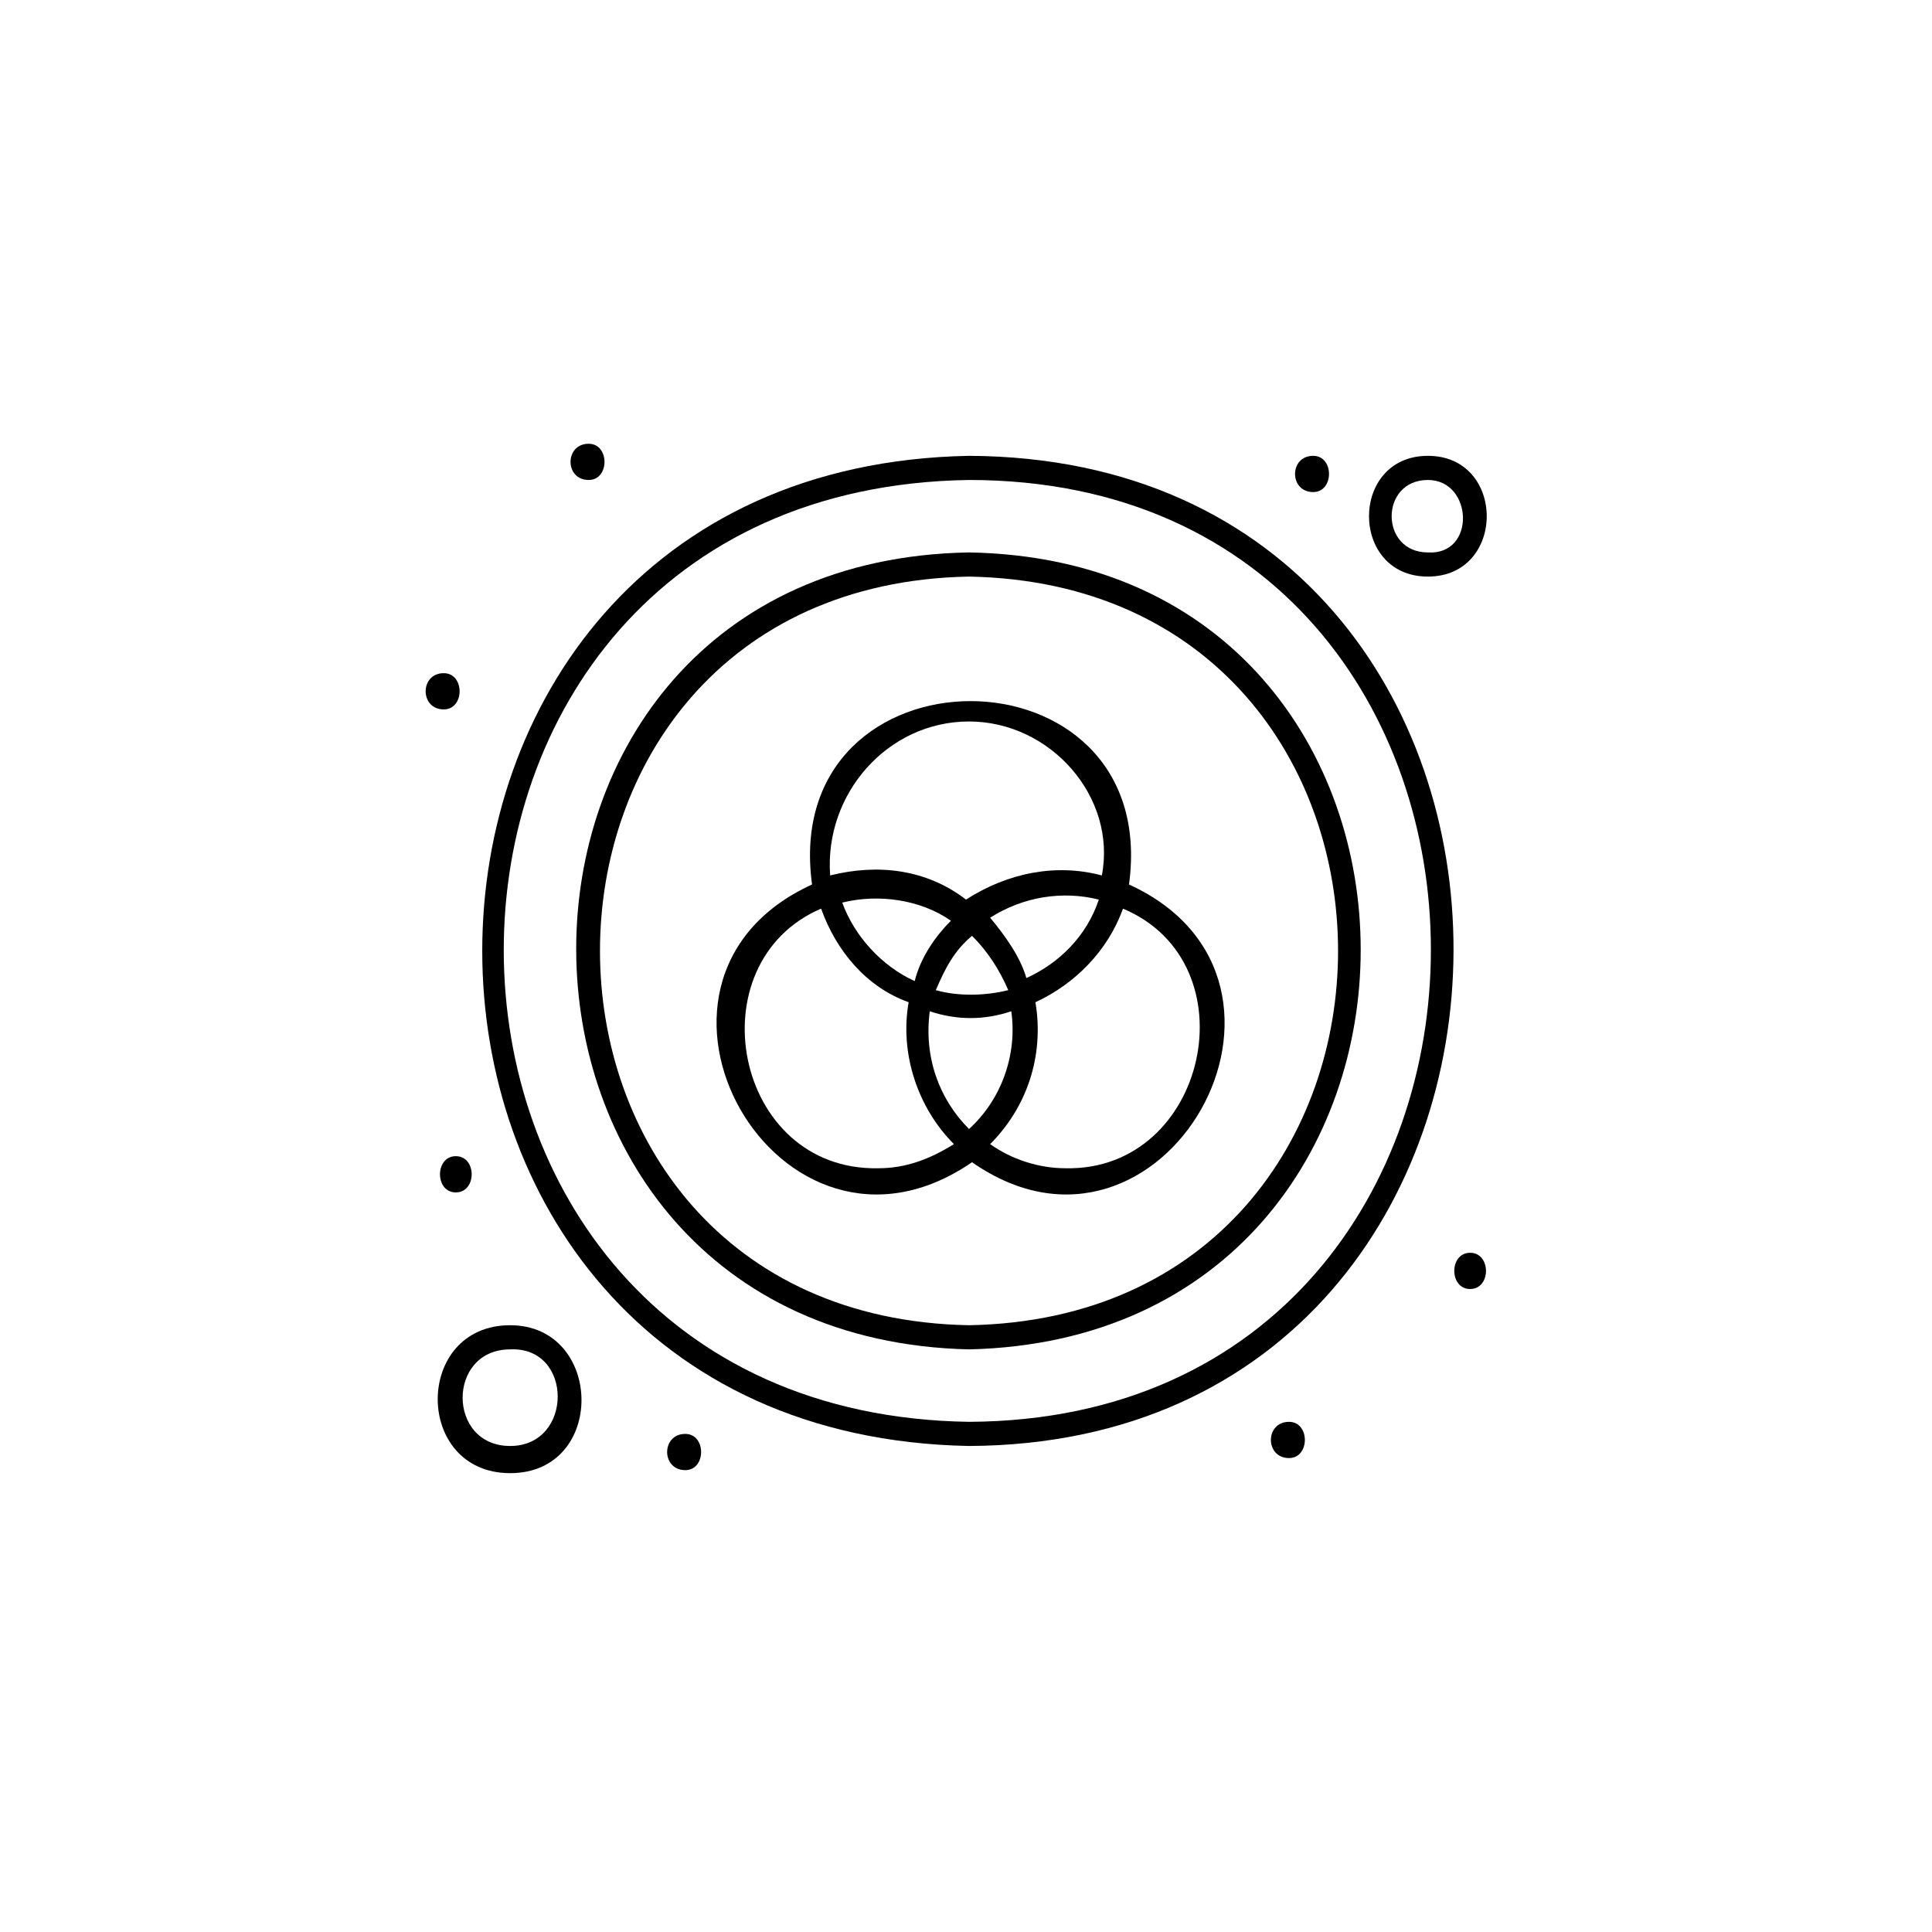
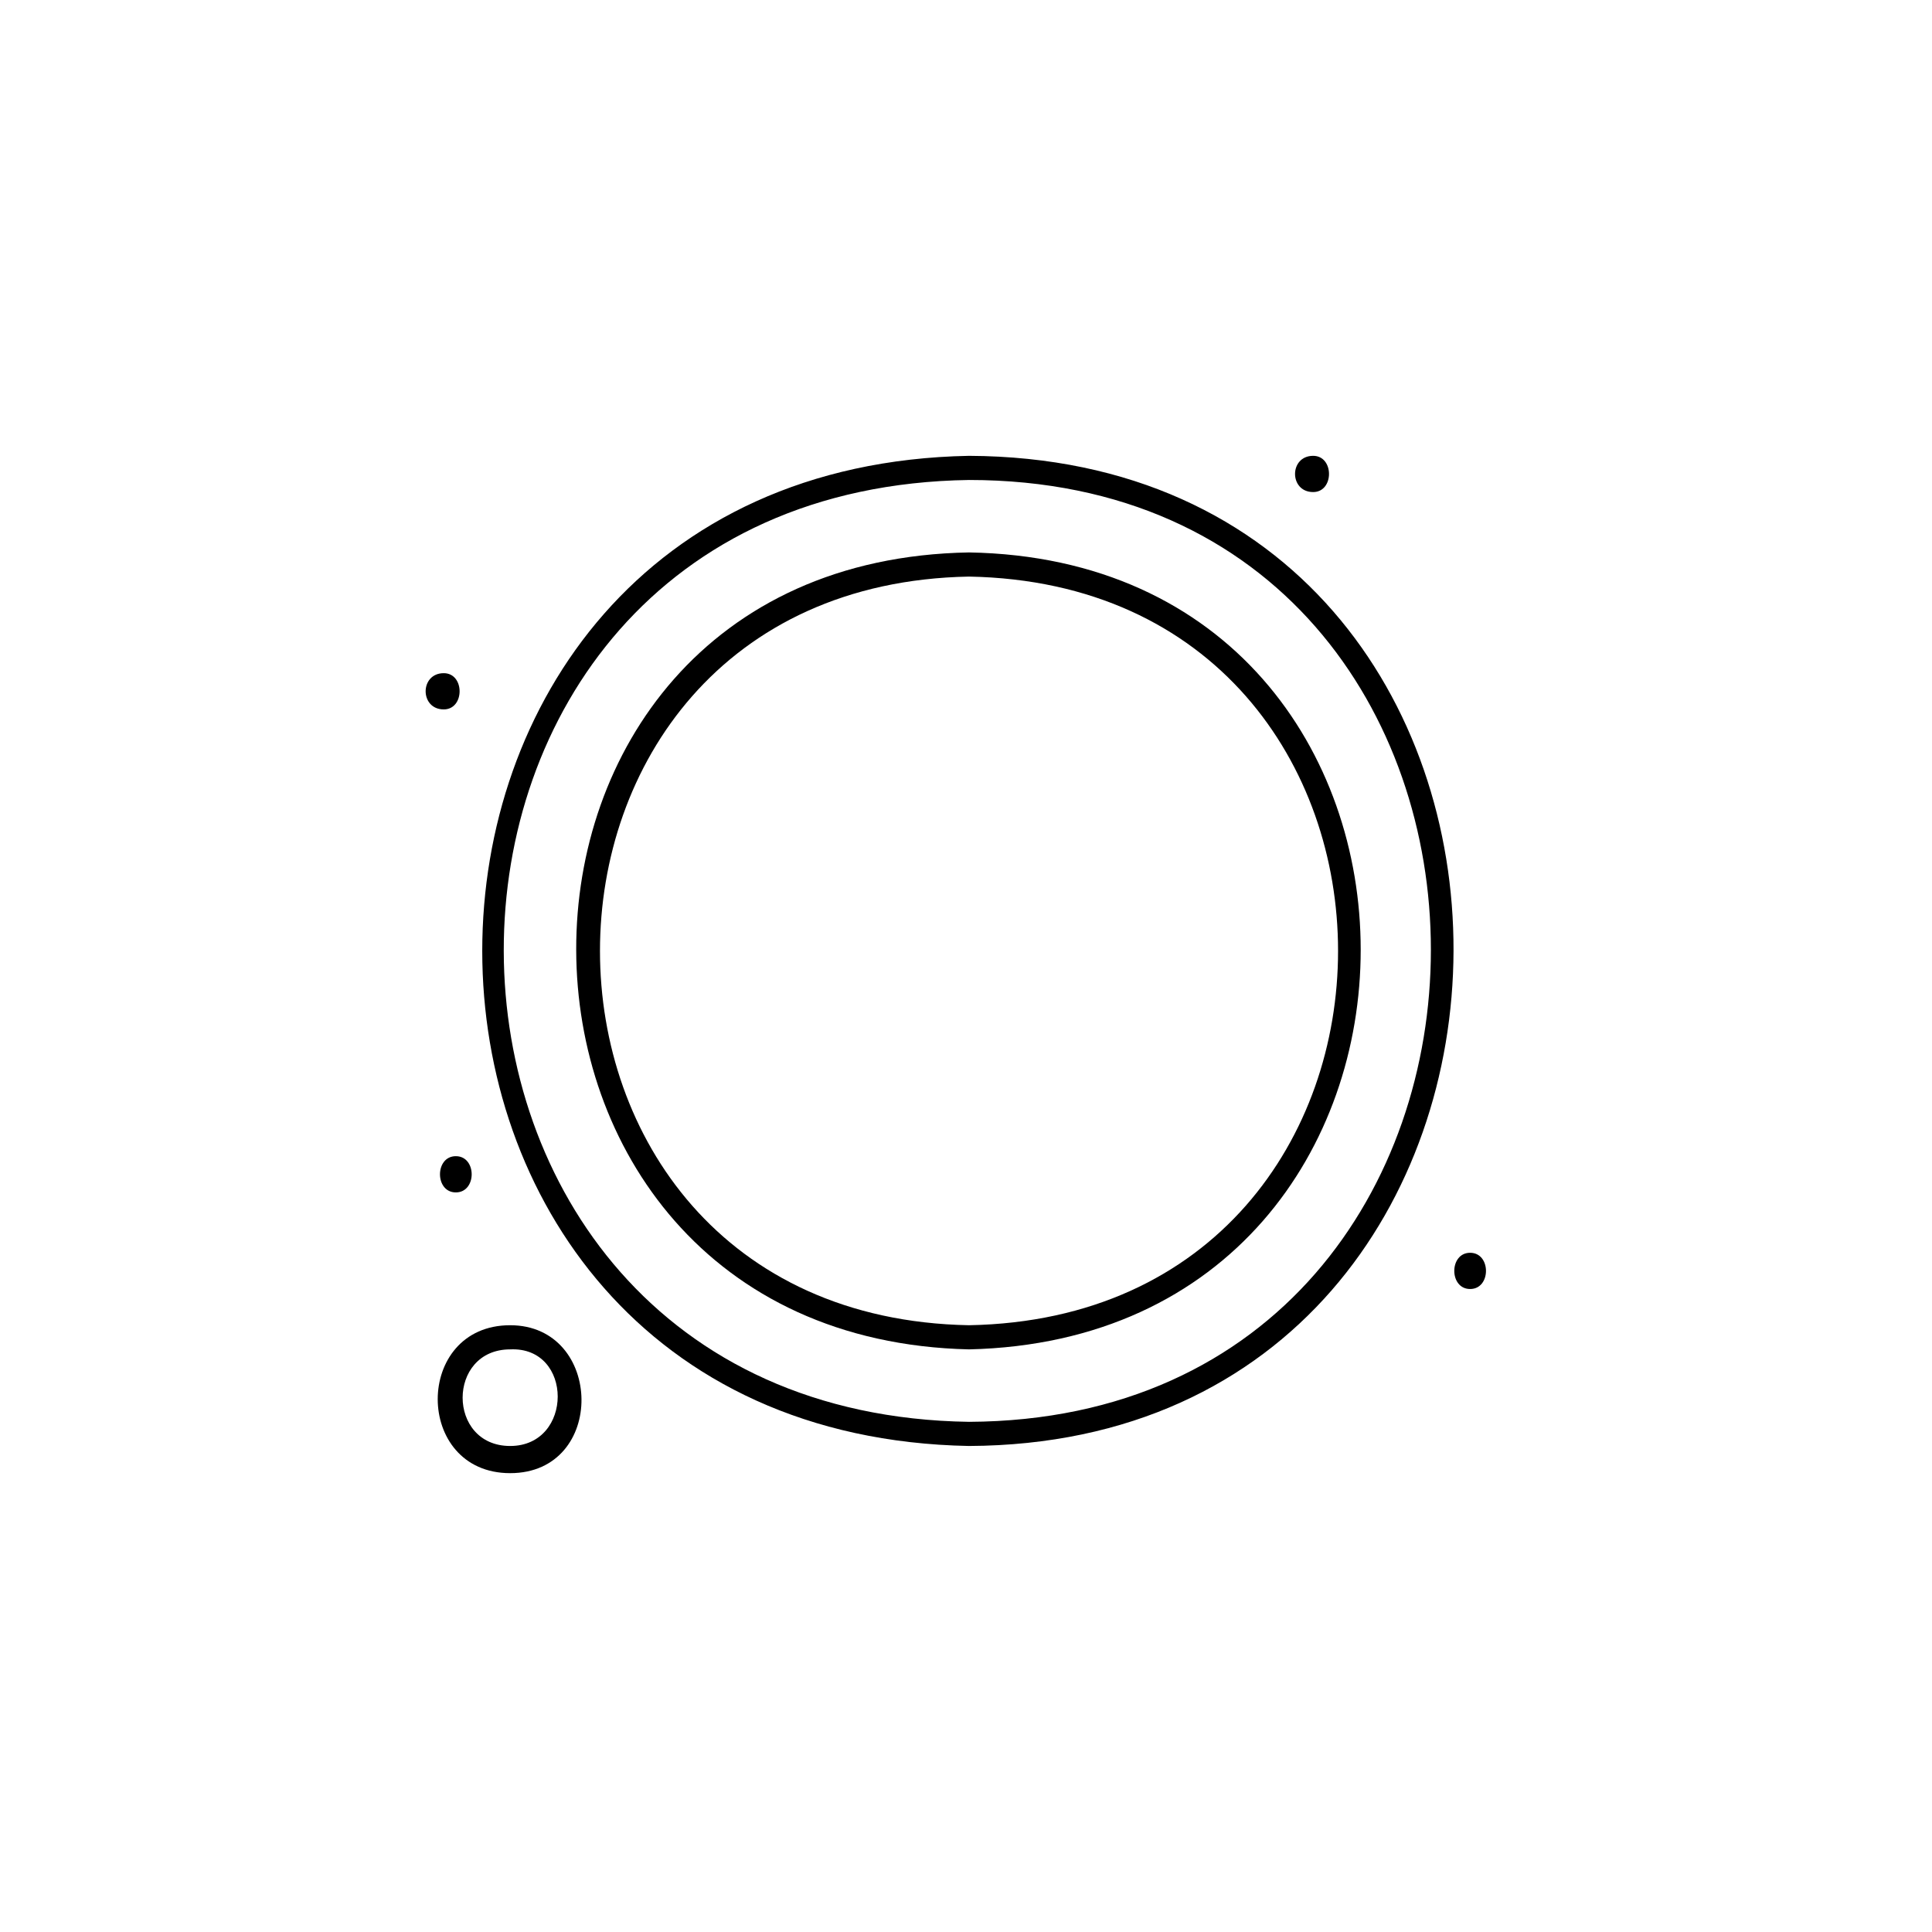
<svg xmlns="http://www.w3.org/2000/svg" xmlns:html="http://www.w3.org/1999/xhtml" version="1.1" id="Layer_1" x="0px" y="0px" viewBox="0 0 64 64" style="enable-background:new 0 0 64 64;" xml:space="preserve">
  <html:link rel="stylesheet" href="/css/cat_icon_style.css" type="text/css" />
  <style type="text/css">
	.st0{fill:none;}
</style>
  <rect class="st0" width="64" height="64" />
  <g id="_40_Color_Rgb_Web">
    <g>
      <path d="M32.1,18.3c-17.4,0.3-17.3,26,0,26.4C49.4,44.3,49.4,18.6,32.1,18.3z M32.1,43.9c-16.3-0.3-16.3-24.5,0-24.8    C48.4,19.4,48.4,43.6,32.1,43.9z" />
      <path d="M32.1,15.1c-21.5,0.4-21.5,32.4,0,32.8C53.4,47.8,53.6,15.2,32.1,15.1z M32.1,47.1c-20.5-0.3-20.6-30.9,0-31.2    C52.5,15.9,52.5,47,32.1,47.1z" />
-       <path d="M47.3,19.1c2.6,0,2.6-4,0-4C44.7,15.1,44.7,19.1,47.3,19.1z M47.3,15.9c1.5,0,1.6,2.5,0,2.4    C45.7,18.3,45.7,15.9,47.3,15.9z" />
      <path d="M16.9,43.9c-3.2,0-3.2,4.9,0,4.9C20.1,48.8,20,43.9,16.9,43.9z M16.9,47.9c-2.1,0-2.1-3.2,0-3.2    C19,44.6,19,47.9,16.9,47.9z" />
      <path d="M48.7,41.5c0.7,0,0.7,1.2,0,1.2C48,42.7,48,41.5,48.7,41.5z" />
      <path d="M43.5,15.1c0.7,0,0.7,1.2,0,1.2C42.7,16.3,42.7,15.1,43.5,15.1z" />
-       <path d="M19.5,14.7c0.7,0,0.7,1.2,0,1.2C18.7,15.9,18.7,14.7,19.5,14.7z" />
      <path d="M14.7,22.3c0.7,0,0.7,1.2,0,1.2C13.9,23.5,13.9,22.3,14.7,22.3z" />
-       <path d="M22.7,47.5c0.7,0,0.7,1.2,0,1.2C21.9,48.7,21.9,47.5,22.7,47.5z" />
      <path d="M15.1,38.3c0.7,0,0.7,1.2,0,1.2C14.4,39.5,14.4,38.3,15.1,38.3z" />
-       <path d="M42.7,47.1c0.7,0,0.7,1.2,0,1.2C41.9,48.3,41.9,47.1,42.7,47.1z" />
-       <path d="M37.4,29.3c1.1-8.1-11.6-8.1-10.5,0c-7,3.2-1.1,13.6,5.3,9.2C38.5,42.9,44.4,32.5,37.4,29.3L37.4,29.3z M32.1,23.9    c2.7,0,4.9,2.5,4.4,5.1c-1.5-0.4-3.1-0.1-4.5,0.8c-1.3-1-2.9-1.2-4.5-0.8C27.3,26.3,29.4,23.9,32.1,23.9L32.1,23.9z M32.1,37.4    c-1-1-1.5-2.4-1.3-3.9c0.9,0.3,1.8,0.3,2.7,0C33.7,34.9,33.2,36.4,32.1,37.4z M31,32.8c0.3-0.7,0.6-1.3,1.2-1.8    c0.5,0.5,0.9,1.1,1.2,1.8C32.6,33,31.7,33,31,32.8L31,32.8z M30.3,32.5c-1.1-0.5-2-1.5-2.4-2.6c1.2-0.3,2.6-0.1,3.6,0.6    C31,31,30.5,31.7,30.3,32.5L30.3,32.5z M32.8,30.4c1.1-0.7,2.4-0.9,3.6-0.6c-0.4,1.2-1.3,2.1-2.4,2.6C33.8,31.7,33.3,31,32.8,30.4    z M29.1,38.7c-4.8,0.1-6.1-6.8-1.9-8.6c0.5,1.4,1.5,2.6,2.9,3.1c-0.3,1.7,0.3,3.5,1.5,4.7C30.8,38.4,30,38.7,29.1,38.7L29.1,38.7z     M35.3,38.7c-0.9,0-1.8-0.3-2.5-0.8c1.2-1.2,1.8-2.9,1.5-4.7c1.3-0.6,2.4-1.7,2.9-3.1C41.5,31.9,40,38.8,35.3,38.7L35.3,38.7z" />
    </g>
  </g>
</svg>